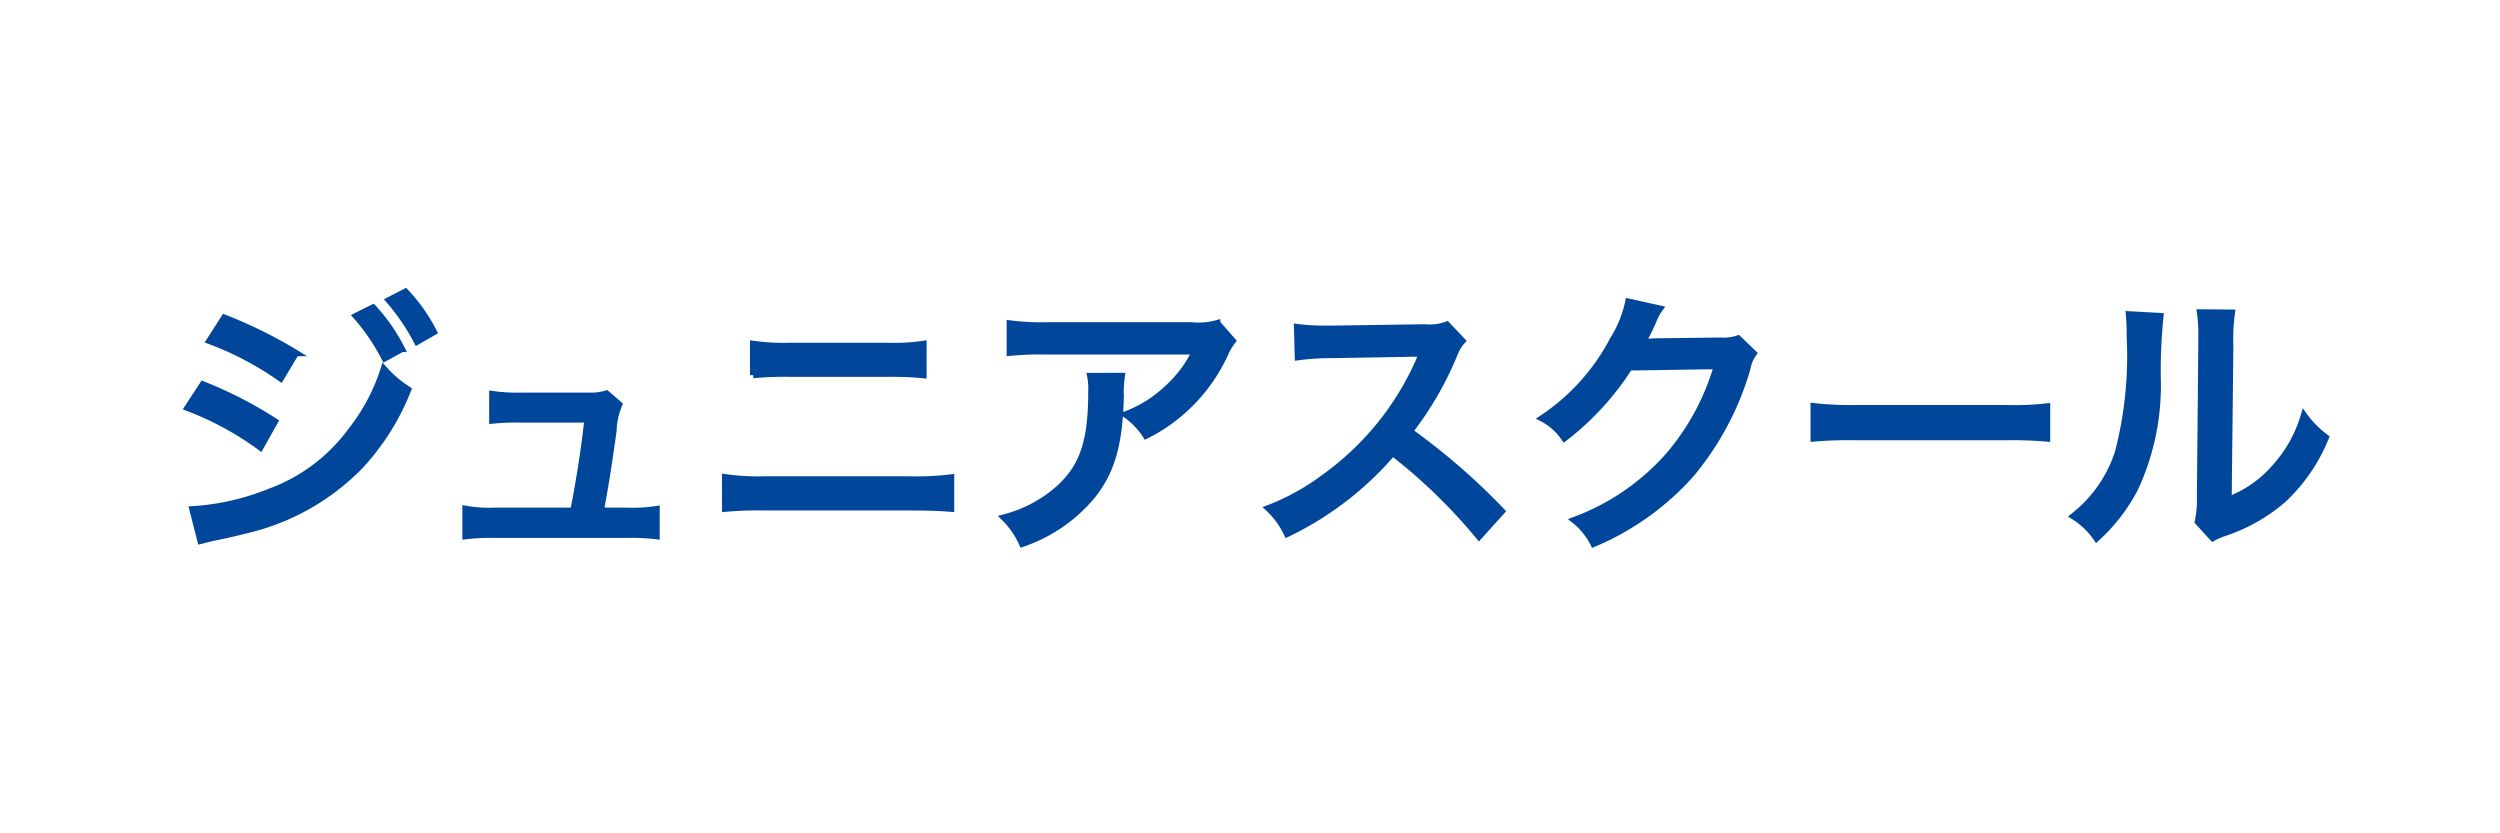
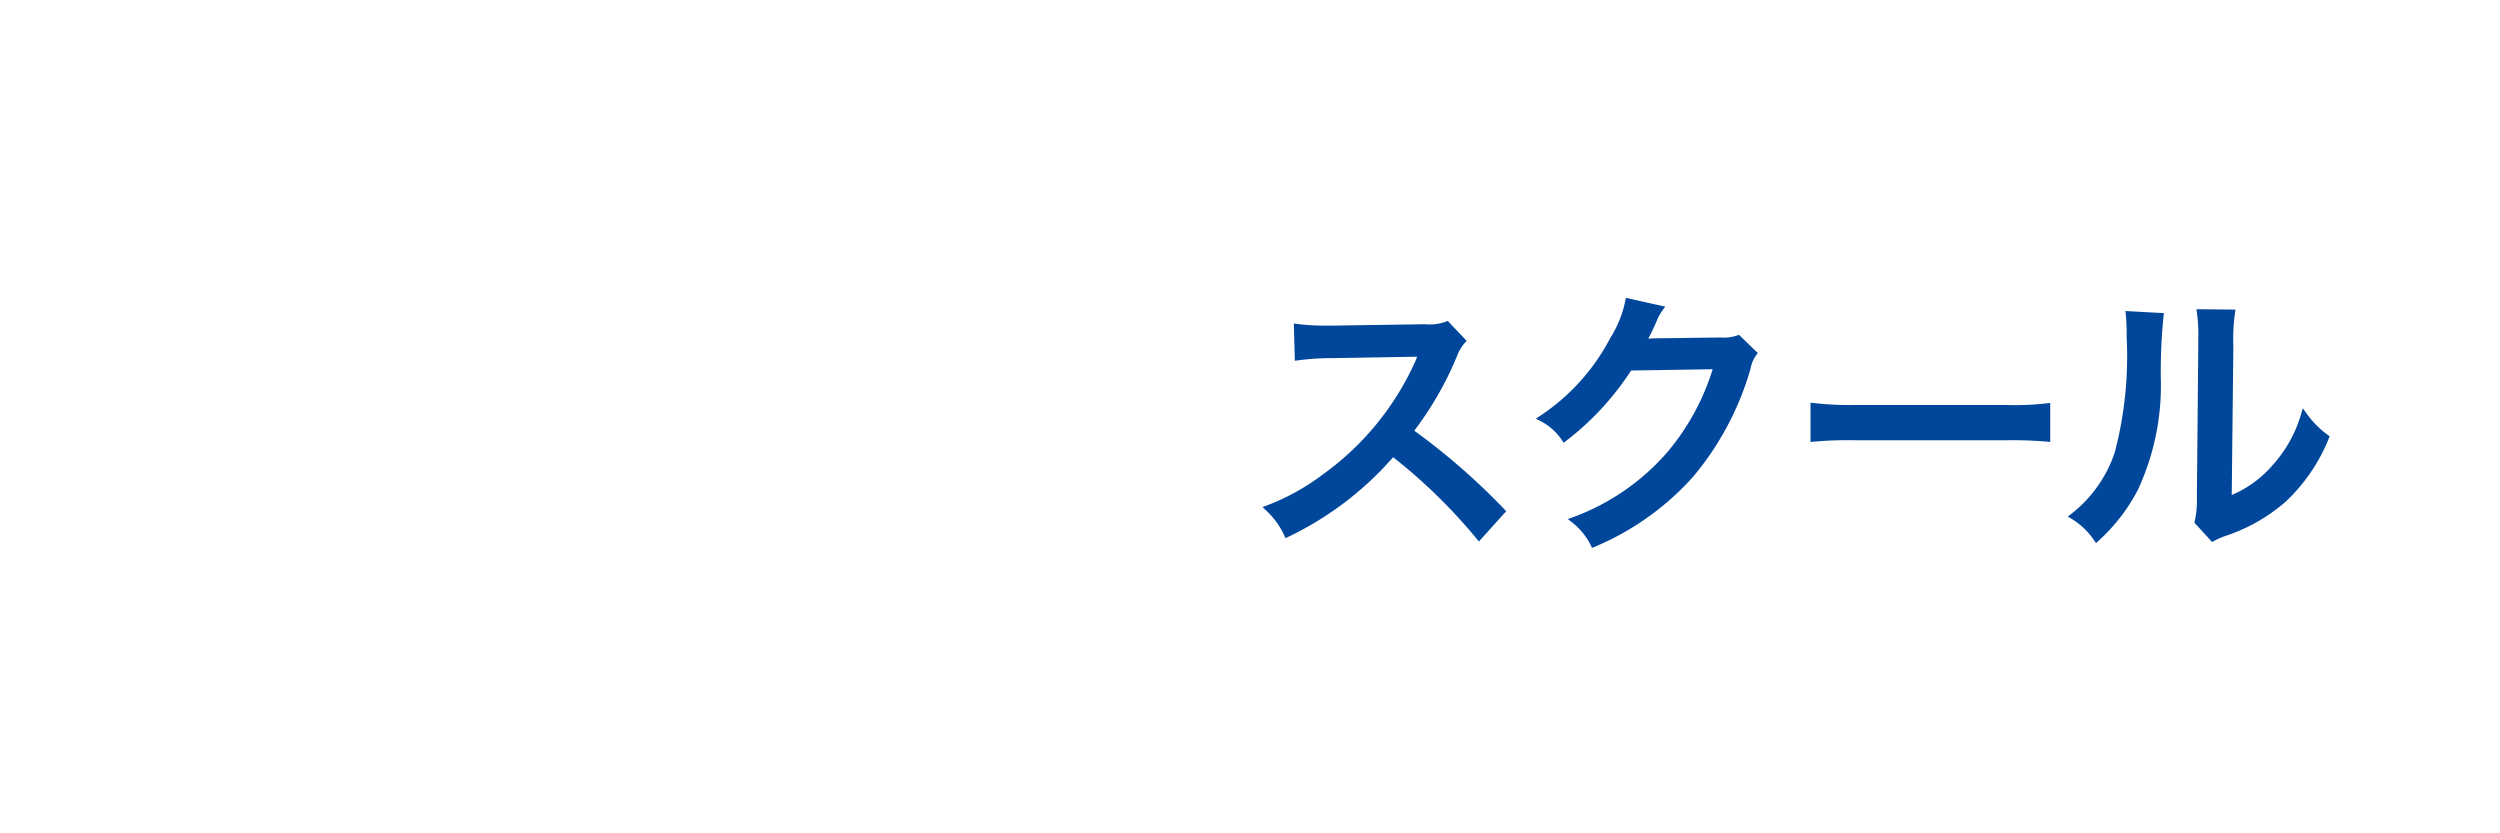
<svg xmlns="http://www.w3.org/2000/svg" width="120" height="40" viewBox="0 0 120 40">
  <defs>
    <clipPath id="clip-fix_btn_program_jr_sp">
      <rect width="120" height="40" />
    </clipPath>
  </defs>
  <g id="fix_btn_program_jr_sp" clip-path="url(#clip-fix_btn_program_jr_sp)">
    <g id="グループ_38675" data-name="グループ 38675" transform="translate(2232.233 10337.5)">
-       <path id="パス_76095" data-name="パス 76095" d="M209.012,5.475a14.964,14.964,0,0,1,3.425,1.805l.73-1.221a21.8,21.8,0,0,0-3.438-1.7Zm-1.049,3.213a14.732,14.732,0,0,1,3.5,1.9l.7-1.248a19.8,19.8,0,0,0-3.465-1.779Zm8.085-4.407a9.757,9.757,0,0,1,1.381,2.031l.823-.451a8.868,8.868,0,0,0-1.381-1.991Zm-7.461,10.793.531-.133c.783-.159,1.288-.279,1.527-.345a11.21,11.21,0,0,0,5.6-3.106,11.625,11.625,0,0,0,2.31-3.677,5.476,5.476,0,0,1-1.168-1,9.322,9.322,0,0,1-1.567,2.96,8.413,8.413,0,0,1-3.89,2.934,11.76,11.76,0,0,1-3.73.85Zm9.041-11.55a10.132,10.132,0,0,1,1.354,1.991l.81-.465a8.254,8.254,0,0,0-1.367-1.938Zm10.169,10.1c.226-1.168.372-2.124.611-3.823a3.527,3.527,0,0,1,.279-1.274L228.076,8a2.464,2.464,0,0,1-.836.106H224a8.371,8.371,0,0,1-1.407-.08V9.3a11.877,11.877,0,0,1,1.381-.053h3.186c-.119,1.208-.425,3.16-.677,4.381h-3.757a6.43,6.43,0,0,1-1.42-.093v1.314a10.444,10.444,0,0,1,1.434-.066h6.372a9.406,9.406,0,0,1,1.367.066v-1.3a7.493,7.493,0,0,1-1.394.08Zm7.315-6.505a15.349,15.349,0,0,1,1.819-.066h4.593a15.3,15.3,0,0,1,1.766.066v-1.5a9.738,9.738,0,0,1-1.792.093h-4.54a10.691,10.691,0,0,1-1.845-.093Zm-1.341,6.412a17.131,17.131,0,0,1,1.872-.066h7.023c.889,0,1.487.027,1.951.066v-1.5a13.681,13.681,0,0,1-1.965.093h-6.983a11.371,11.371,0,0,1-1.9-.106Zm23.617-8.908a3.325,3.325,0,0,1-1.221.106h-7.009a11.38,11.38,0,0,1-1.726-.093V6.046a14.42,14.42,0,0,1,1.713-.066h7.182a5.823,5.823,0,0,1-1.341,1.779,5.942,5.942,0,0,1-2,1.248,3.571,3.571,0,0,1,.982,1.022,8.21,8.21,0,0,0,3.823-3.983,2.907,2.907,0,0,1,.345-.571Zm-6.093,2.536a3.038,3.038,0,0,1,.053.743c0,2.562-.465,3.784-1.832,4.885a6.446,6.446,0,0,1-2.363,1.168,4.054,4.054,0,0,1,.876,1.261,7.475,7.475,0,0,0,3.4-2.35c.9-1.155,1.274-2.443,1.328-4.7a5.3,5.3,0,0,1,.053-1.009Z" transform="translate(-2431.196 -10326.612)" fill="#00469b" stroke="#00469b" stroke-width="0.3" />
      <path id="パス_76096" data-name="パス 76096" d="M218.914,31.286a31.539,31.539,0,0,0-4.421-3.837,15.94,15.94,0,0,0,2.124-3.664,2.116,2.116,0,0,1,.4-.677l-.743-.783a2.4,2.4,0,0,1-1.049.133l-4.421.066h-.358a10.257,10.257,0,0,1-1.367-.08l.04,1.447a12.207,12.207,0,0,1,1.7-.106l3.85-.066c.173,0,.252,0,.412-.013a1.05,1.05,0,0,1-.053.119,1.021,1.021,0,0,0-.08.2,13.626,13.626,0,0,1-4.58,5.642A10.9,10.9,0,0,1,207.7,31.14a3.993,3.993,0,0,1,.9,1.235,15.473,15.473,0,0,0,5.071-3.89,26.1,26.1,0,0,1,4.142,4.022Zm6.067-10.063a5.5,5.5,0,0,1-.743,1.832,10.191,10.191,0,0,1-3.4,3.77,2.923,2.923,0,0,1,1.075.956,13.437,13.437,0,0,0,3.12-3.4l4.2-.066a11.586,11.586,0,0,1-2.257,4.222,11.211,11.211,0,0,1-4.593,3.173,3.36,3.36,0,0,1,.929,1.142,13.018,13.018,0,0,0,4.686-3.345,14,14,0,0,0,2.695-5.071,1.756,1.756,0,0,1,.305-.73l-.743-.717a2.14,2.14,0,0,1-.85.106l-3.16.04c-.279.013-.465.027-.571.04a11.129,11.129,0,0,0,.544-1.115,2.29,2.29,0,0,1,.279-.5Zm8.895,6.571a18.932,18.932,0,0,1,2.058-.066h7.156a19.516,19.516,0,0,1,1.991.066v-1.54a13.517,13.517,0,0,1-1.978.08H235.92a15.27,15.27,0,0,1-2.044-.093Zm15.134-5.961a10.318,10.318,0,0,1,.04,1.062,18.337,18.337,0,0,1-.571,5.589,6.391,6.391,0,0,1-2.137,3.04,3.691,3.691,0,0,1,1.115,1.062A8.6,8.6,0,0,0,249.3,30.2a11.73,11.73,0,0,0,1.089-5.337,25.978,25.978,0,0,1,.133-2.947Zm3.412-.093a7.53,7.53,0,0,1,.066,1.288v.319l-.066,7.235a4.81,4.81,0,0,1-.106,1.208l.717.783a3.8,3.8,0,0,1,.544-.239,8.291,8.291,0,0,0,2.841-1.606,8.38,8.38,0,0,0,2.044-2.987,4.677,4.677,0,0,1-1.049-1.062,6.393,6.393,0,0,1-1.421,2.522,5.454,5.454,0,0,1-2.2,1.527l.08-7.368a9.042,9.042,0,0,1,.08-1.606Z" transform="translate(-2379.054 -10344.245)" fill="#00469b" stroke="#00469b" stroke-width="0.3" />
    </g>
  </g>
</svg>